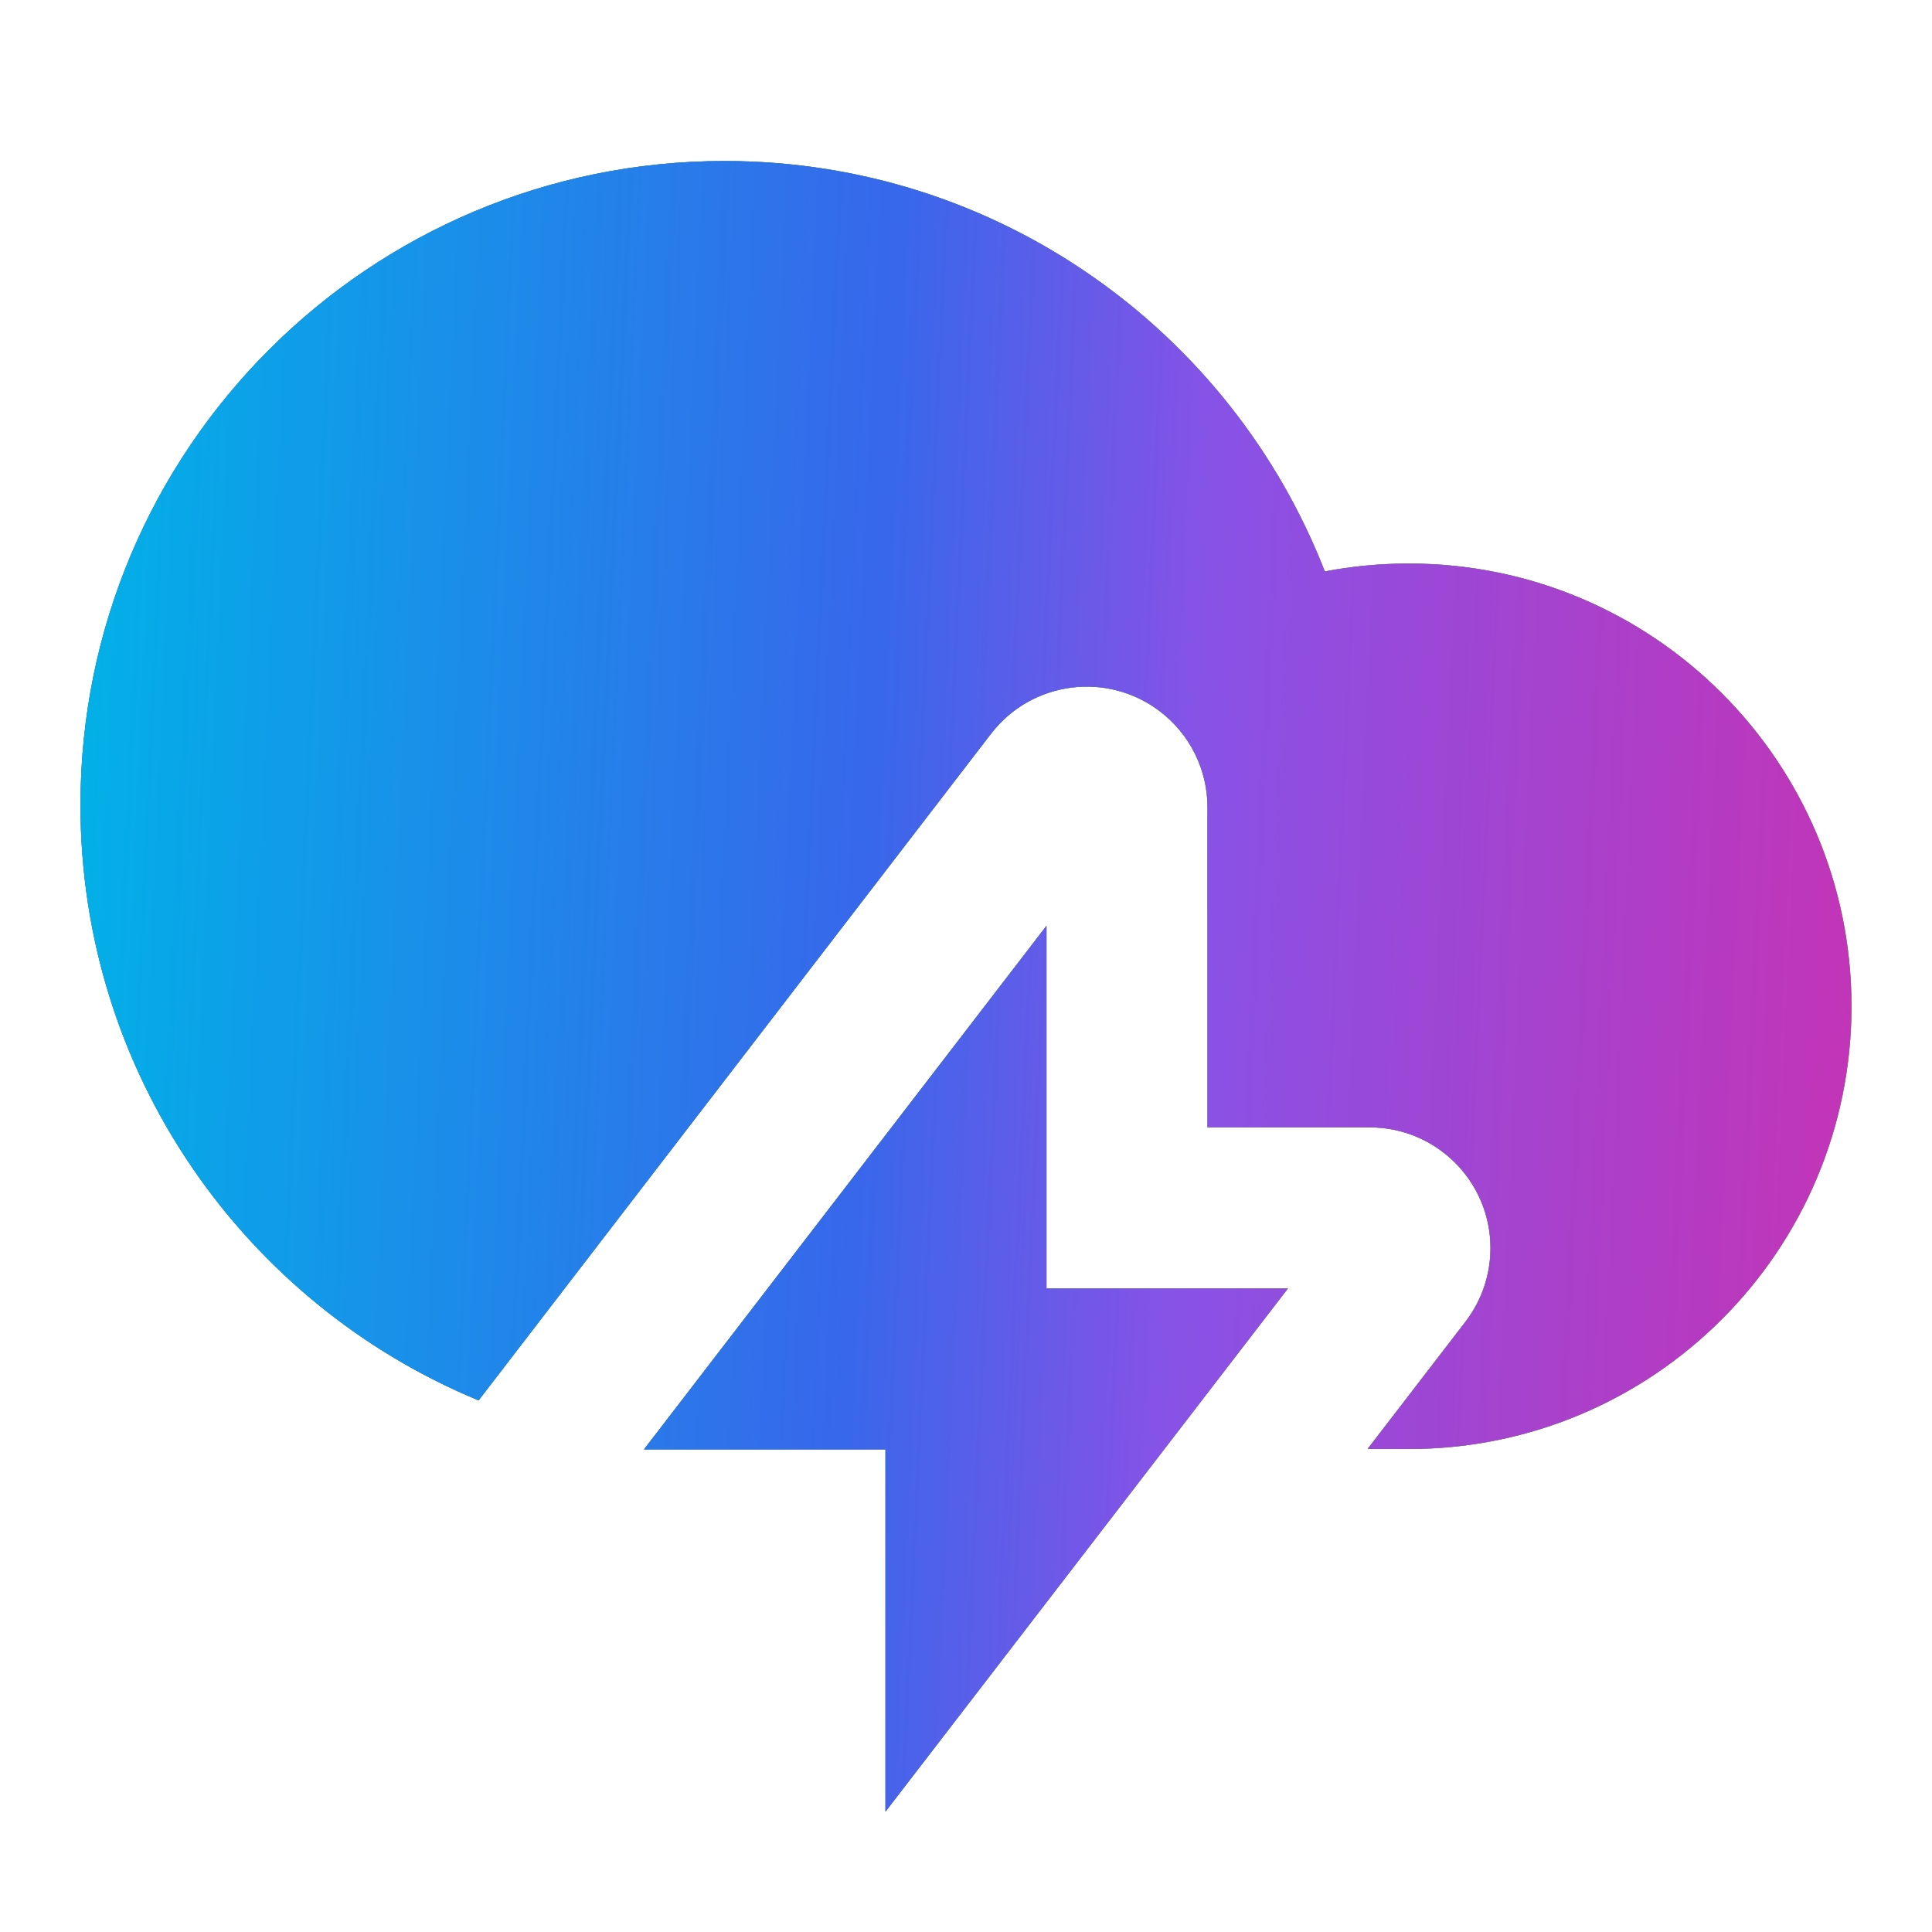
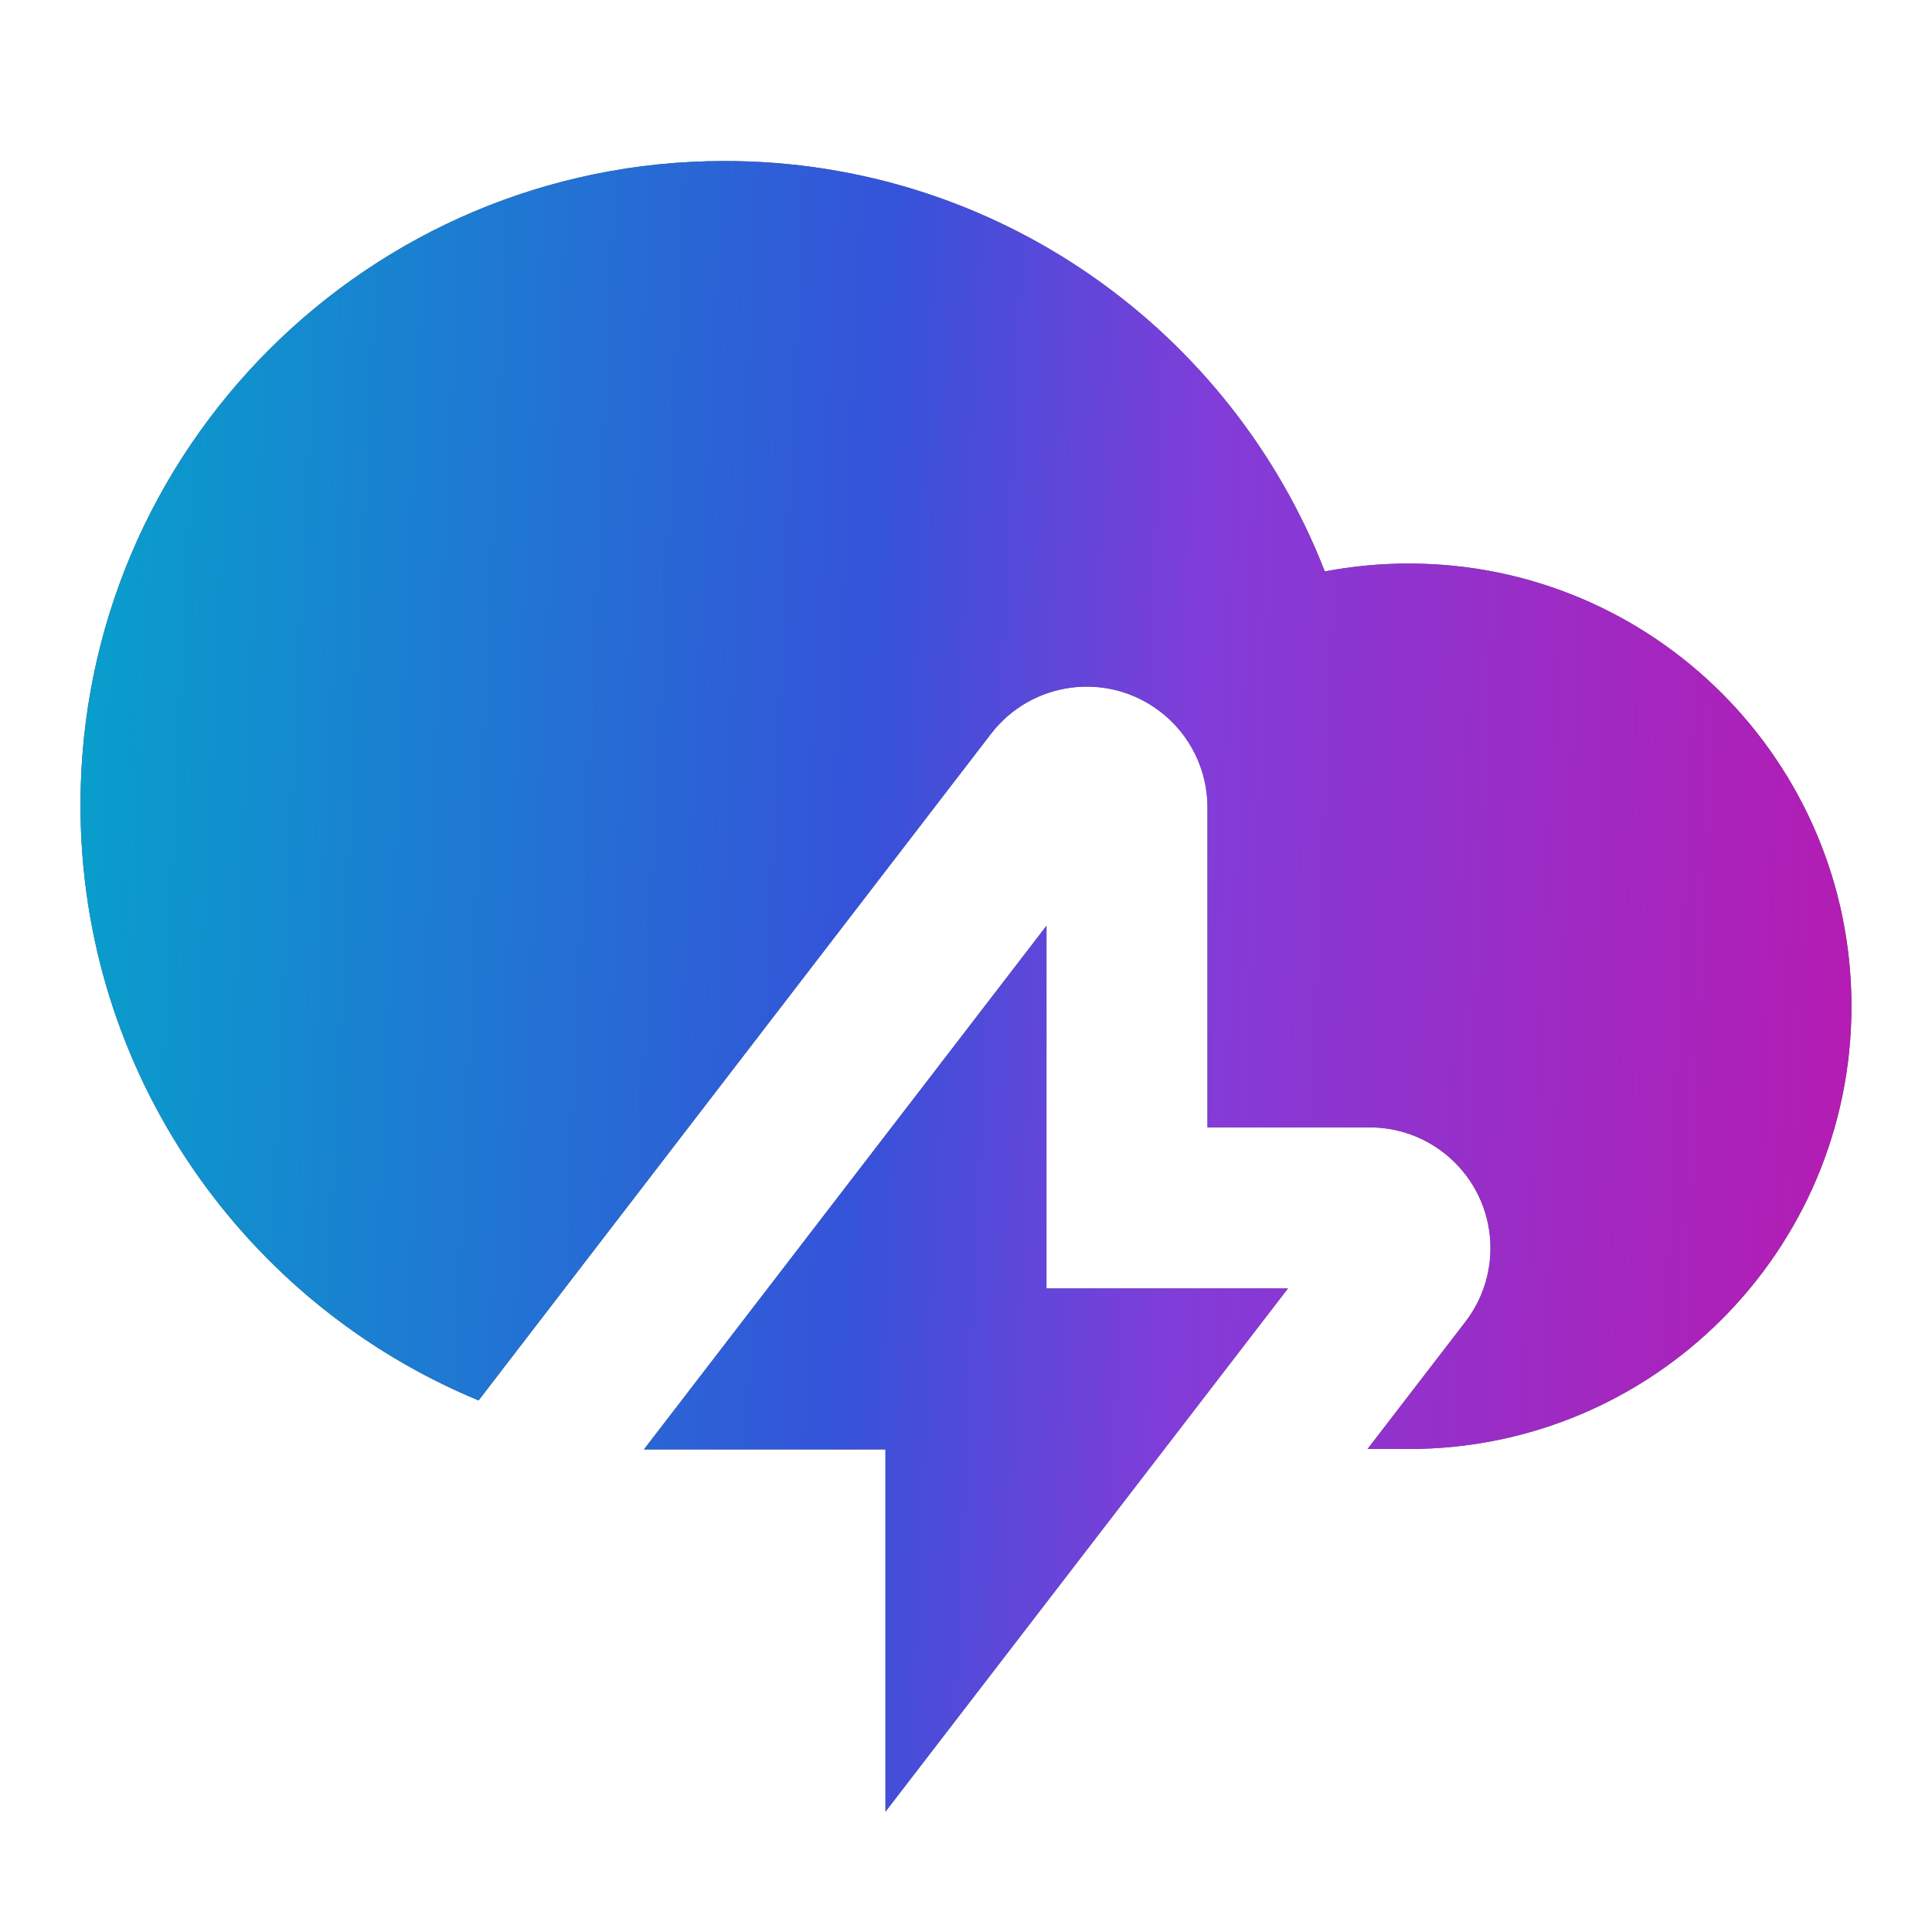
<svg xmlns="http://www.w3.org/2000/svg" width="32" height="32" viewBox="0 0 32 32" fill="none">
  <path d="M22.651 24L24.272 21.893C24.541 21.543 24.687 21.114 24.687 20.673C24.687 19.569 23.791 18.673 22.687 18.673H20V13.373C20 12.751 19.711 12.165 19.218 11.787C18.343 11.114 17.087 11.278 16.414 12.154L7.927 23.195C4.056 21.595 1.333 17.782 1.333 13.334C1.333 7.443 6.109 2.667 12 2.667C16.526 2.667 20.394 5.487 21.943 9.465C22.393 9.379 22.858 9.334 23.333 9.334C27.383 9.334 30.666 12.617 30.666 16.667C30.666 20.717 27.383 24 23.333 24H22.651ZM17.333 21.34H21.333L14.666 30.007V24.007H10.666L17.333 15.334V21.34Z" fill="#2E2E2D" />
-   <path d="M22.651 24L24.272 21.893C24.541 21.543 24.687 21.114 24.687 20.673C24.687 19.569 23.791 18.673 22.687 18.673H20V13.373C20 12.751 19.711 12.165 19.218 11.787C18.343 11.114 17.087 11.278 16.414 12.154L7.927 23.195C4.056 21.595 1.333 17.782 1.333 13.334C1.333 7.443 6.109 2.667 12 2.667C16.526 2.667 20.394 5.487 21.943 9.465C22.393 9.379 22.858 9.334 23.333 9.334C27.383 9.334 30.666 12.617 30.666 16.667C30.666 20.717 27.383 24 23.333 24H22.651ZM17.333 21.34H21.333L14.666 30.007V24.007H10.666L17.333 15.334V21.34Z" fill="url(#paint0_linear_1152_1052)" fill-opacity="0.78" />
  <path d="M22.651 24L24.272 21.893C24.541 21.543 24.687 21.114 24.687 20.673C24.687 19.569 23.791 18.673 22.687 18.673H20V13.373C20 12.751 19.711 12.165 19.218 11.787C18.343 11.114 17.087 11.278 16.414 12.154L7.927 23.195C4.056 21.595 1.333 17.782 1.333 13.334C1.333 7.443 6.109 2.667 12 2.667C16.526 2.667 20.394 5.487 21.943 9.465C22.393 9.379 22.858 9.334 23.333 9.334C27.383 9.334 30.666 12.617 30.666 16.667C30.666 20.717 27.383 24 23.333 24H22.651ZM17.333 21.34H21.333L14.666 30.007V24.007H10.666L17.333 15.334V21.34Z" fill="url(#paint1_linear_1152_1052)" fill-opacity="0.82" />
  <defs>
    <linearGradient id="paint0_linear_1152_1052" x1="3.051" y1="8.682" x2="45.12" y2="10.702" gradientUnits="userSpaceOnUse">
      <stop stop-color="#00ACEB" />
      <stop offset="1" stop-color="#D8EB00" />
      <stop offset="1" stop-color="#FFCF25" />
    </linearGradient>
    <linearGradient id="paint1_linear_1152_1052" x1="1.333" y1="9.228" x2="32.839" y2="10.683" gradientUnits="userSpaceOnUse">
      <stop stop-color="#00B8EE" />
      <stop offset="0.421" stop-color="#375BFF" />
      <stop offset="0.592" stop-color="#9440FF" />
      <stop offset="1" stop-color="#DC12C8" />
    </linearGradient>
  </defs>
</svg>